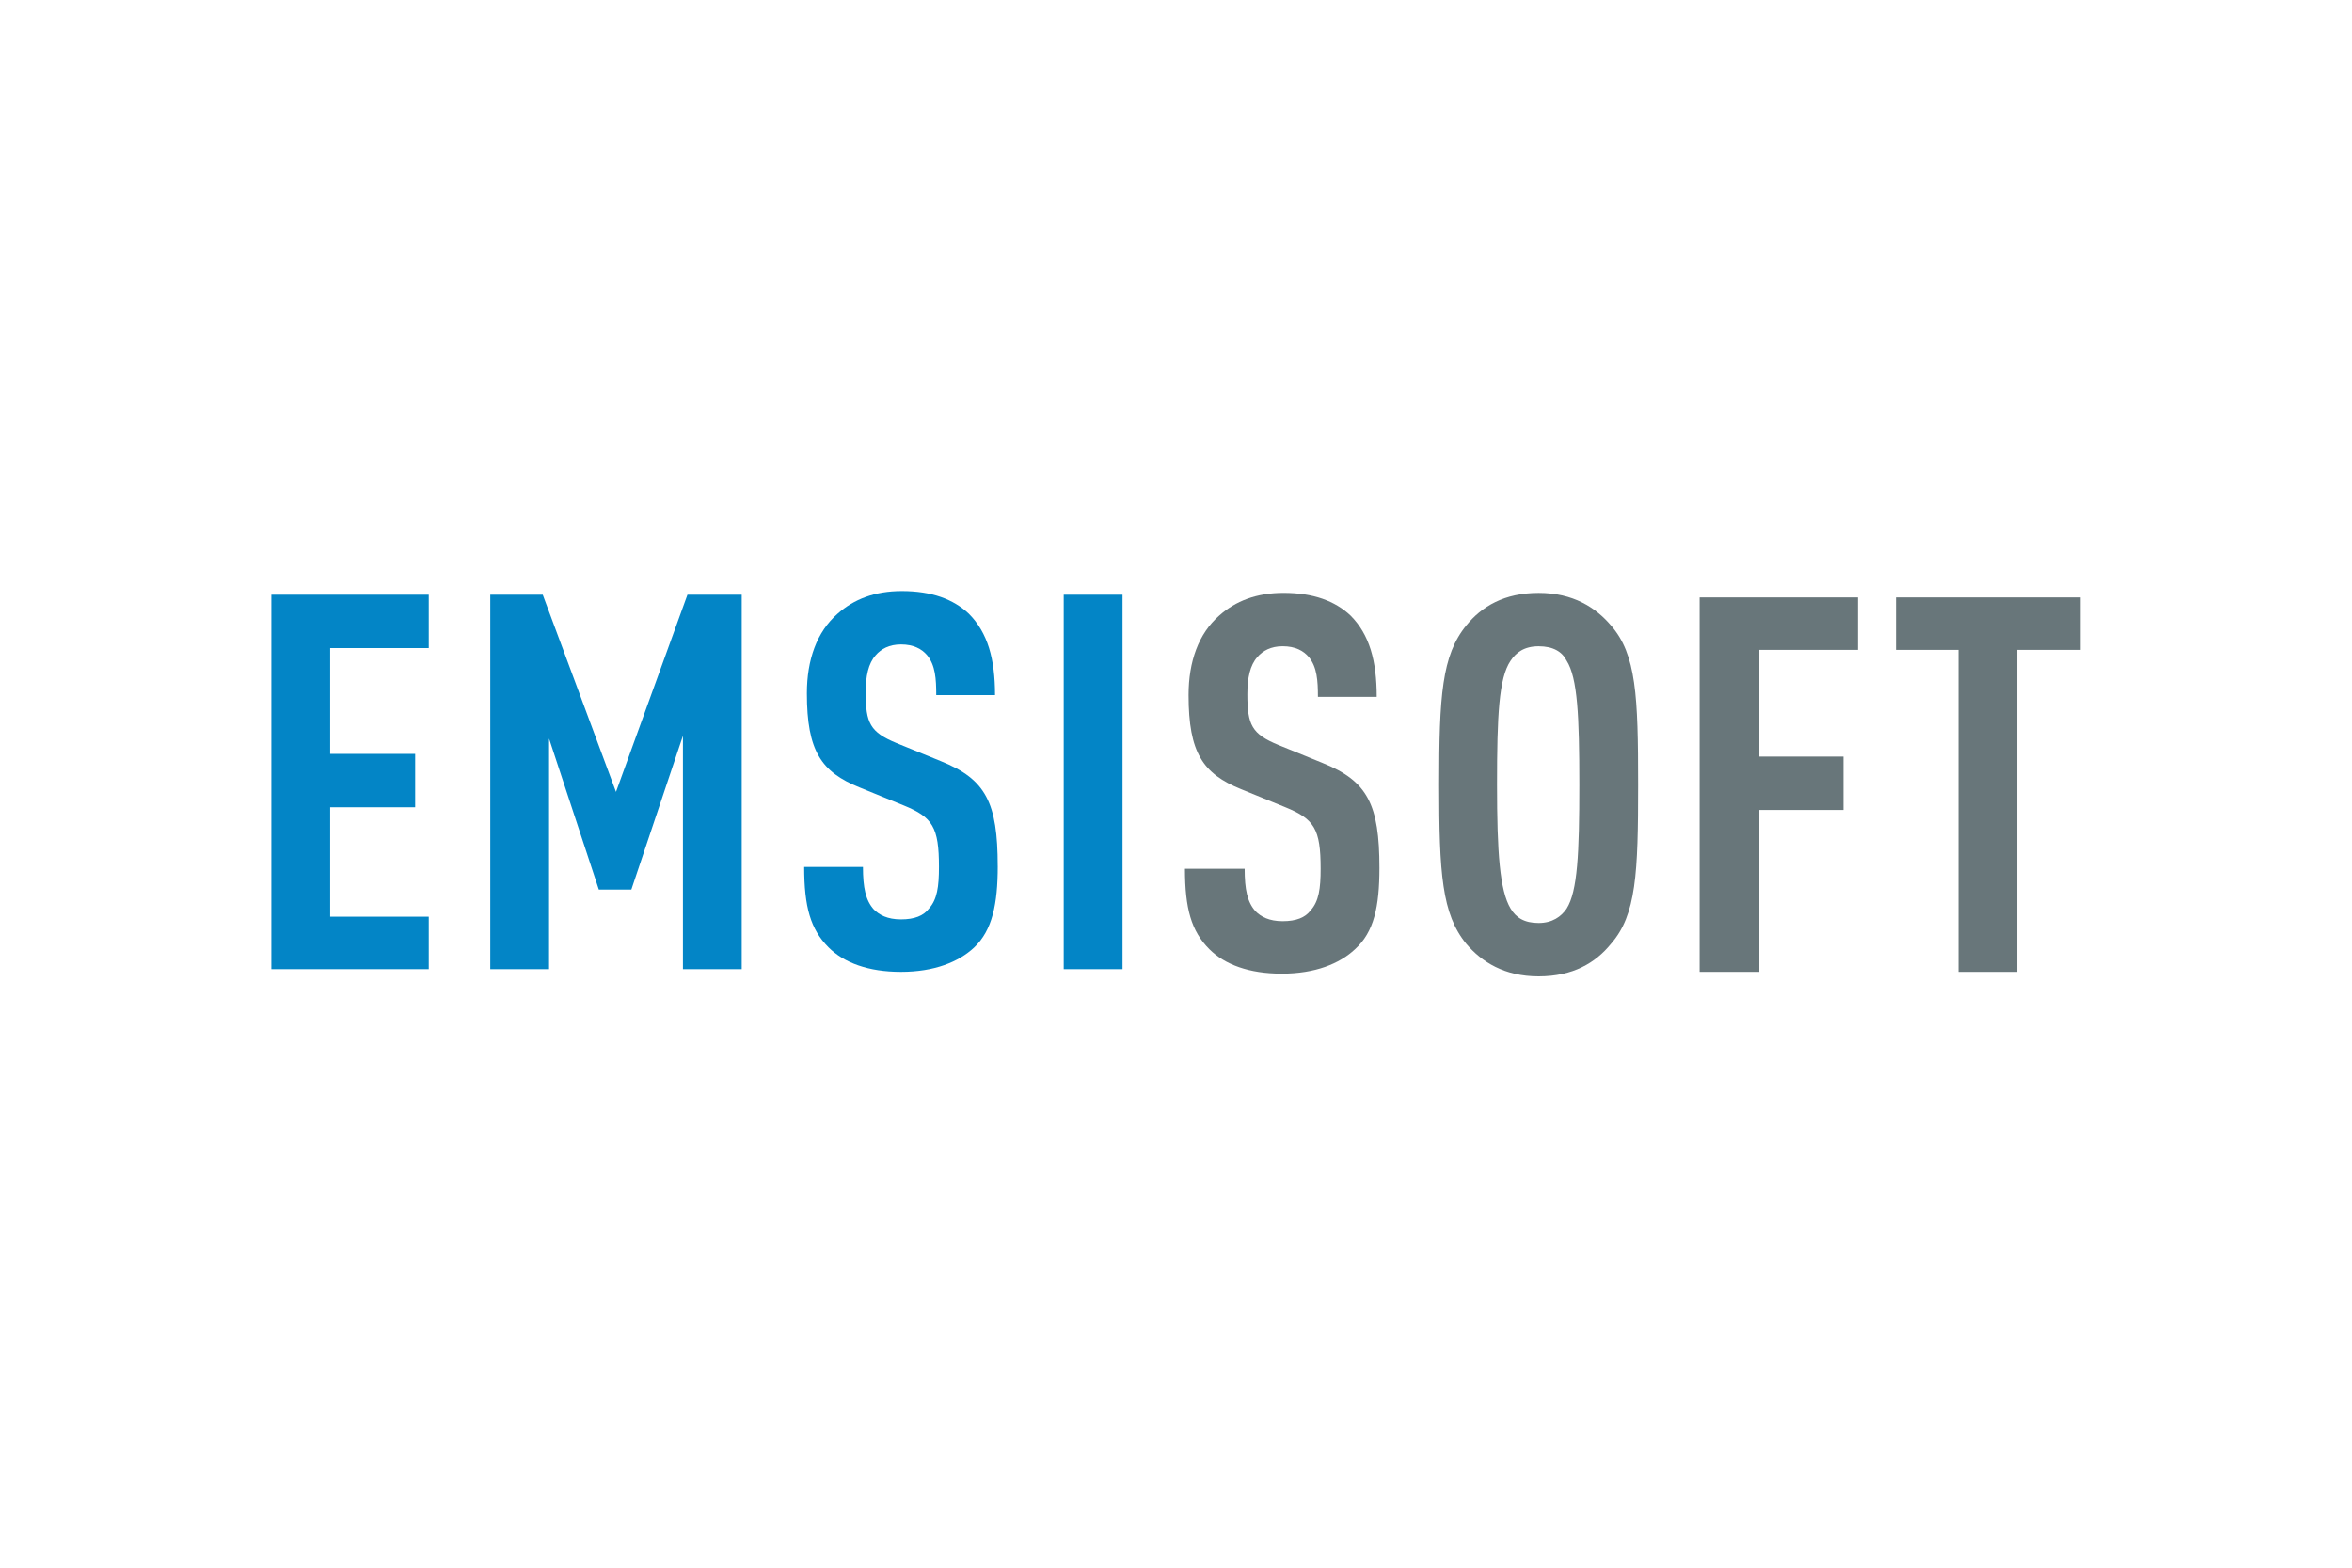
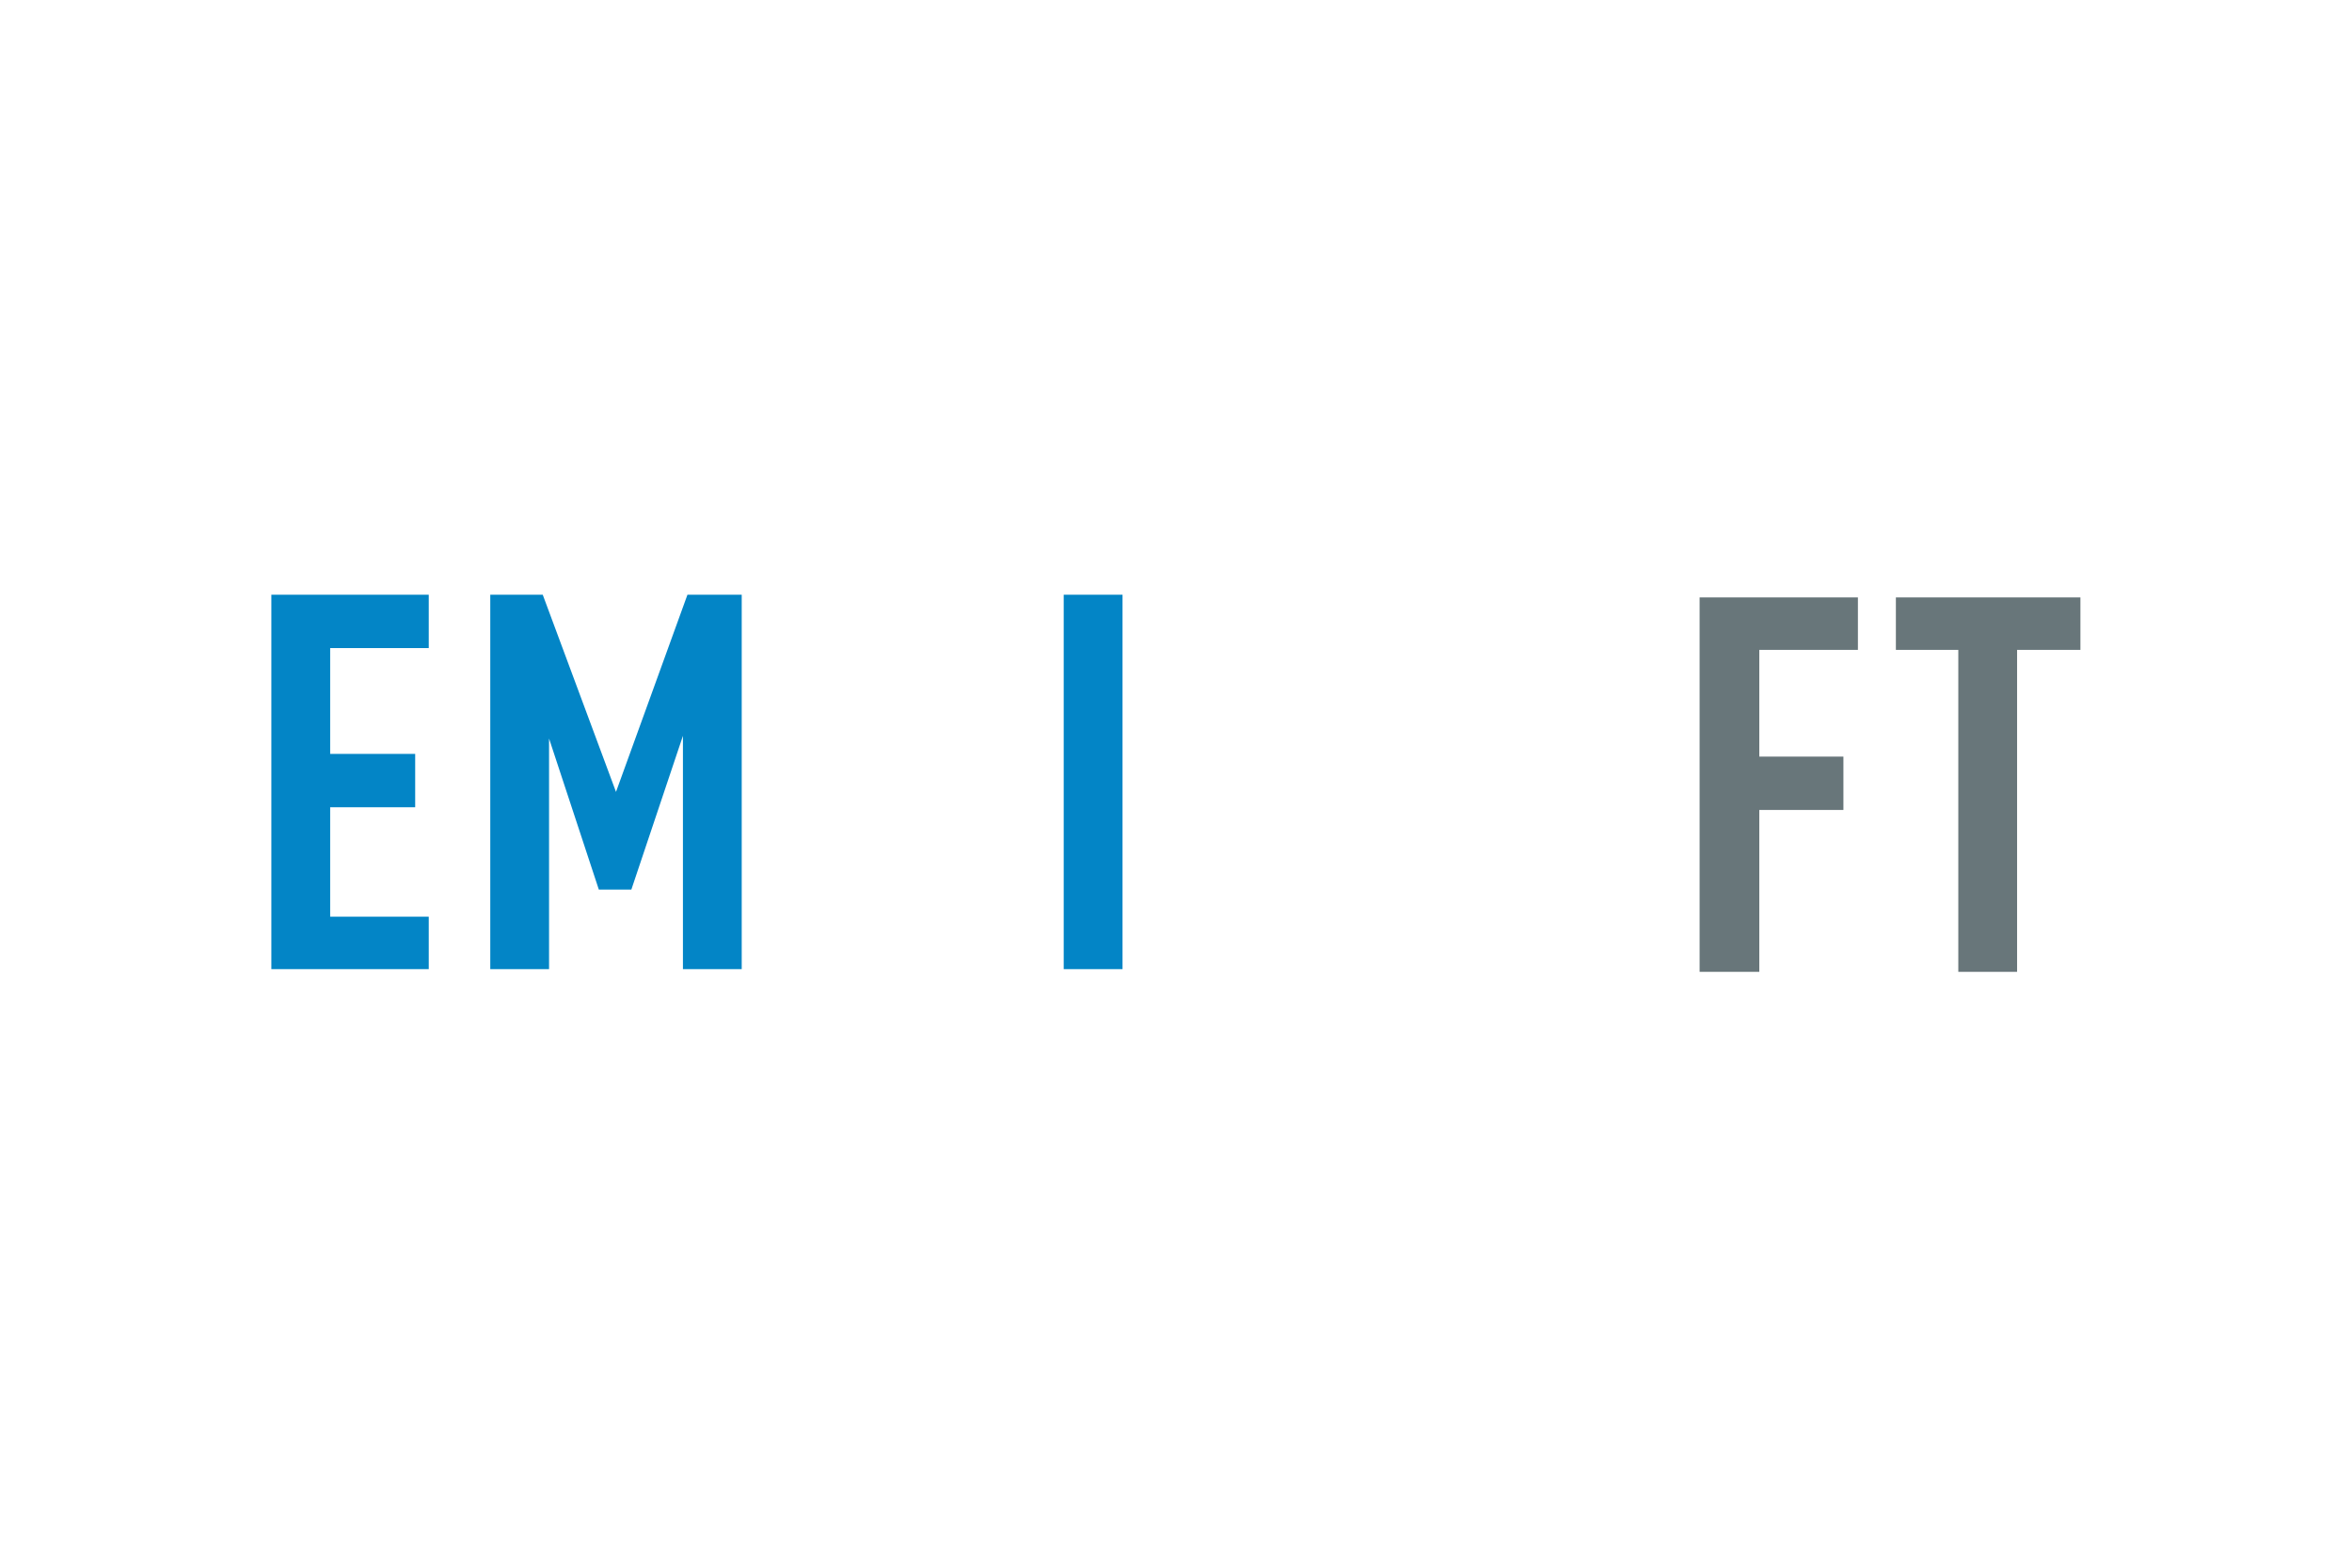
<svg xmlns="http://www.w3.org/2000/svg" height="800" width="1200" viewBox="-44.4 -18.961 384.8 113.767" version="1.1" id="svg10">
  <g id="g68" transform="matrix(4.615,0,0,4.615,-79.278,-174.363)">
    <path fill="#0385c6" d="m 22.757,52.569 v -1.86 h -3.495 v -3.88 h 3.014 v -1.892 h -3.014 v -3.752 h 3.495 v -1.892 h -5.58 v 13.276 z" id="path2-3" style="stroke-width:0.321" />
    <path fill="#0385c6" d="m 33.852,52.569 v -13.276 h -1.924 l -2.533,6.991 -2.597,-6.991 h -1.86 v 13.276 h 2.084 v -8.177 l 1.764,5.355 h 1.154 l 1.828,-5.451 v 8.273 z" id="path4" style="stroke-width:0.321" />
-     <path fill="#0385c6" d="m 42.927,48.913 c 0,-2.245 -0.417,-3.078 -2.02,-3.72 l -1.571,-0.641 c -0.93,-0.385 -1.09,-0.705 -1.09,-1.796 0,-0.577 0.096,-1.026 0.353,-1.315 0.192,-0.224 0.481,-0.385 0.898,-0.385 0.449,0 0.738,0.16 0.93,0.385 0.289,0.353 0.321,0.834 0.321,1.411 h 2.084 c 0,-1.283 -0.257,-2.213 -0.93,-2.886 -0.545,-0.513 -1.315,-0.802 -2.373,-0.802 -0.962,0 -1.7,0.289 -2.277,0.802 -0.738,0.641 -1.09,1.635 -1.09,2.822 0,2.052 0.513,2.79 1.86,3.335 l 1.571,0.641 c 1.026,0.417 1.251,0.77 1.251,2.181 0,0.705 -0.064,1.154 -0.353,1.475 -0.192,0.257 -0.513,0.385 -0.994,0.385 -0.481,0 -0.77,-0.16 -0.962,-0.353 -0.289,-0.321 -0.385,-0.77 -0.385,-1.507 h -2.084 c 0,1.411 0.224,2.213 0.866,2.854 0.545,0.545 1.411,0.866 2.565,0.866 1.186,0 2.052,-0.353 2.597,-0.866 0.641,-0.609 0.834,-1.539 0.834,-2.886 z" id="path6" style="stroke-width:0.321" />
    <path fill="#0385c6" d="m 47.352,52.569 v -13.276 H 45.267 v 13.276 z" id="path8" style="stroke-width:0.321" />
-     <path fill="#68767a" d="m 56.459,48.977 c 0,-2.245 -0.417,-3.078 -2.02,-3.72 L 52.867,44.616 c -0.93,-0.385 -1.09,-0.705 -1.09,-1.796 0,-0.577 0.096,-1.026 0.353,-1.315 0.192,-0.224 0.481,-0.385 0.898,-0.385 0.449,0 0.738,0.16 0.93,0.385 0.289,0.353 0.321,0.834 0.321,1.411 h 2.084 c 0,-1.283 -0.257,-2.213 -0.93,-2.886 -0.545,-0.513 -1.315,-0.802 -2.373,-0.802 -0.962,0 -1.7,0.289 -2.277,0.802 -0.738,0.641 -1.09,1.635 -1.09,2.822 0,2.052 0.513,2.79 1.86,3.335 l 1.571,0.641 c 1.026,0.417 1.251,0.77 1.251,2.181 0,0.705 -0.064,1.154 -0.353,1.475 -0.192,0.257 -0.513,0.385 -0.994,0.385 -0.481,0 -0.77,-0.16 -0.962,-0.353 -0.289,-0.321 -0.385,-0.77 -0.385,-1.507 h -2.116 c 0,1.411 0.224,2.213 0.866,2.854 0.545,0.545 1.411,0.866 2.565,0.866 1.186,0 2.052,-0.353 2.597,-0.866 0.673,-0.609 0.866,-1.507 0.866,-2.886 z" id="path10" style="stroke-width:0.321" />
-     <path fill="#68767a" d="m 65.63,46.027 c 0,-3.143 -0.064,-4.618 -0.962,-5.644 -0.545,-0.641 -1.347,-1.154 -2.565,-1.154 -1.219,0 -2.02,0.481 -2.565,1.154 -0.866,1.058 -0.962,2.501 -0.962,5.644 0,3.143 0.096,4.586 0.962,5.644 0.545,0.641 1.347,1.154 2.565,1.154 1.219,0 2.02,-0.481 2.565,-1.154 0.898,-1.026 0.962,-2.501 0.962,-5.644 z m -2.084,0 c 0,2.437 -0.064,3.784 -0.449,4.393 -0.192,0.289 -0.513,0.513 -0.994,0.513 -0.513,0 -0.802,-0.192 -0.994,-0.513 -0.385,-0.641 -0.481,-1.988 -0.481,-4.393 0,-2.437 0.064,-3.784 0.481,-4.393 0.192,-0.289 0.481,-0.513 0.994,-0.513 0.513,0 0.834,0.192 0.994,0.513 0.385,0.609 0.449,1.956 0.449,4.393 z" id="path12" style="stroke-width:0.321" />
    <path fill="#68767a" d="m 73.422,41.249 v -1.86 h -5.612 v 13.276 h 2.116 v -5.74 h 2.982 v -1.892 h -2.982 v -3.784 z" id="path14" style="stroke-width:0.321" />
    <path fill="#68767a" d="m 81.31,41.249 v -1.86 h -6.542 v 1.86 h 2.213 v 11.416 h 2.084 V 41.249 Z" id="path16" style="stroke-width:0.321" />
  </g>
  <defs id="defs14" />
</svg>